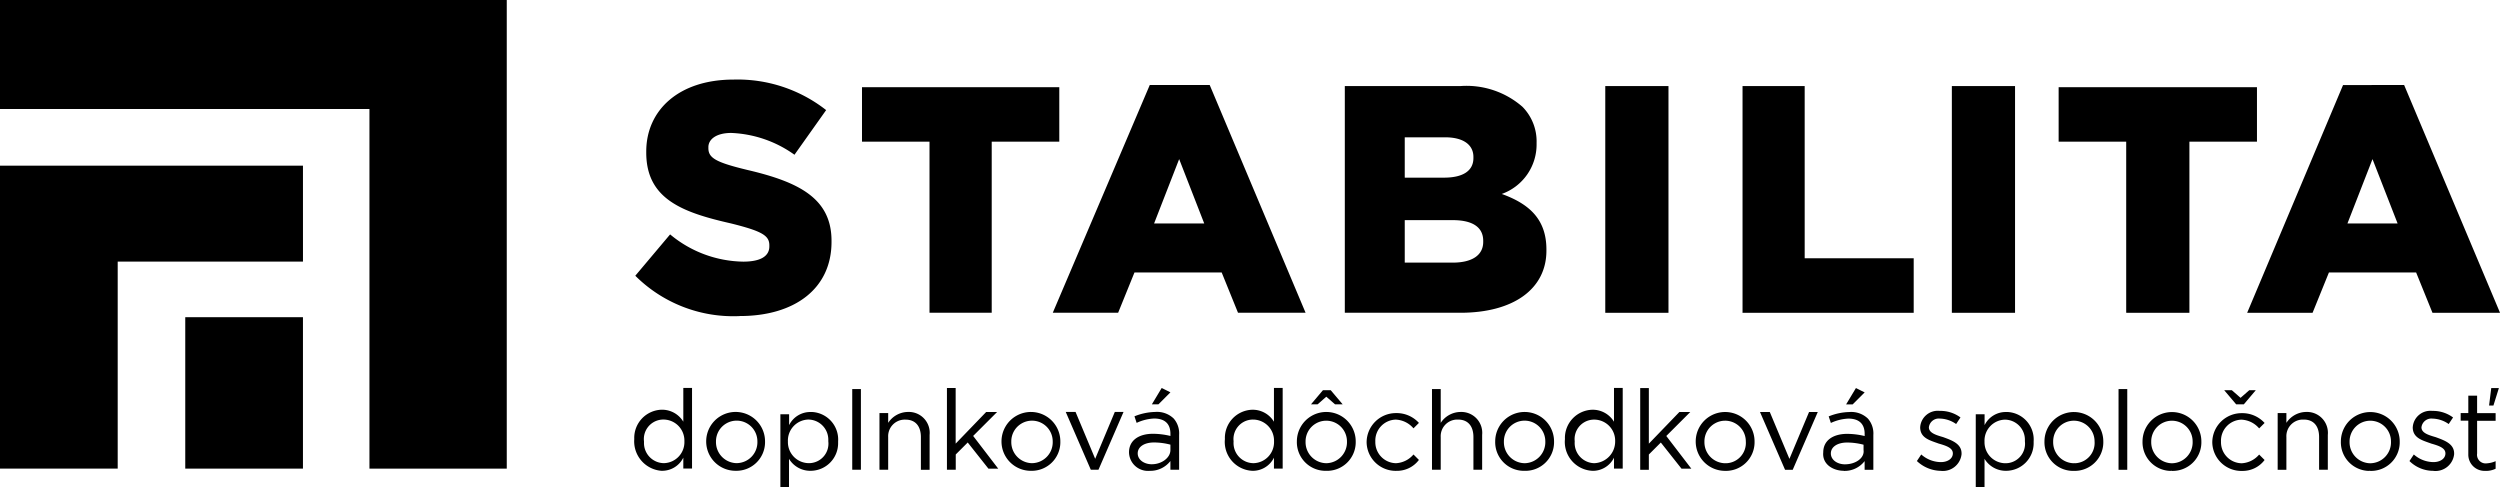
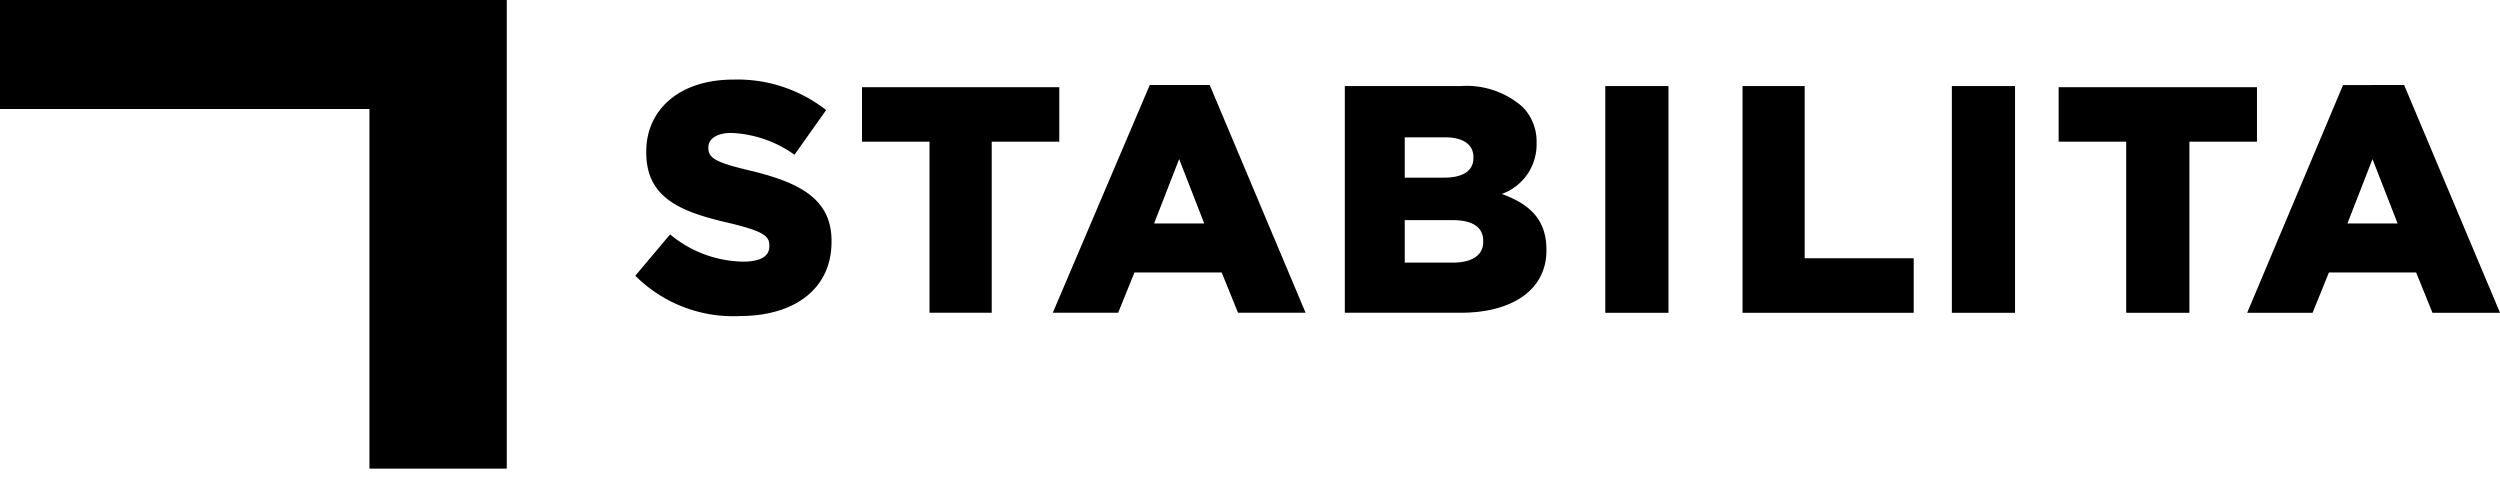
<svg xmlns="http://www.w3.org/2000/svg" width="190.337" height="37.093" viewBox="0 0 190.337 37.093">
  <g id="logo-stabilita" transform="translate(-149.888 -529.151)">
-     <path id="Path_1" data-name="Path 1" d="M290.04,619.921a1.794,1.794,0,0,0,1.66-1v.83h.664v-6.139H291.7v2.572a1.886,1.886,0,0,0-1.66-.912,2.146,2.146,0,0,0-2.075,2.216v.024h0a2.25,2.25,0,0,0,2.074,2.411Zm.166-.581a1.533,1.533,0,0,1-1.5-1.566c0-.031,0-.063,0-.094h0a1.484,1.484,0,0,1,1.3-1.65,1.465,1.465,0,0,1,.2-.01,1.6,1.6,0,0,1,1.577,1.614c0,.015,0,.03,0,.046h0a1.6,1.6,0,0,1-1.53,1.659Zm5.476.581a2.181,2.181,0,0,0,2.24-2.12c0-.04,0-.08,0-.12h0a2.24,2.24,0,0,0-4.48,0h0a2.231,2.231,0,0,0,2.222,2.24Zm.083-.581a1.6,1.6,0,0,1-1.578-1.612c0-.016,0-.032,0-.048h0a1.576,1.576,0,1,1,3.153,0h0a1.594,1.594,0,0,1-1.529,1.658Zm3.318,1.826h.664V619.01a1.885,1.885,0,0,0,1.66.912,2.1,2.1,0,0,0,2.079-2.115c0-.042,0-.083,0-.125h0a2.1,2.1,0,0,0-1.95-2.235c-.04,0-.08,0-.121,0a1.793,1.793,0,0,0-1.66,1v-.83h-.664v5.563Zm2.158-1.826a1.6,1.6,0,0,1-1.578-1.614c0-.015,0-.03,0-.046h0a1.6,1.6,0,0,1,1.53-1.659h.046a1.533,1.533,0,0,1,1.5,1.566c0,.031,0,.063,0,.094h0a1.484,1.484,0,0,1-1.3,1.649A1.422,1.422,0,0,1,301.241,619.341Zm3.4.5h.58V613.7h-.66v6.14Zm1.992,0h.664V617.35a1.263,1.263,0,0,1,1.2-1.323,1.223,1.223,0,0,1,.129,0c.746,0,1.162.5,1.162,1.328v2.49h.664v-2.66a1.59,1.59,0,0,0-1.429-1.737,1.555,1.555,0,0,0-.231-.006,1.822,1.822,0,0,0-1.494.83v-.747h-.664v4.314Zm5.144,0h.665v-1.161l.912-.912,1.576,1.992h.746l-1.909-2.49,1.826-1.825h-.834l-2.324,2.41v-4.236h-.664v6.223Zm6.388.083a2.181,2.181,0,0,0,2.24-2.12c0-.04,0-.08,0-.12h0a2.24,2.24,0,0,0-4.48,0h0a2.231,2.231,0,0,0,2.222,2.24h.019Zm.083-.581a1.6,1.6,0,0,1-1.577-1.612c0-.016,0-.032,0-.048h0a1.576,1.576,0,1,1,3.153,0h0a1.594,1.594,0,0,1-1.528,1.658Zm4.48.5h.58l1.908-4.4h-.664l-1.494,3.568-1.494-3.568h-.747l1.908,4.4Zm4.48.083a1.929,1.929,0,0,0,1.576-.747v.664h.664v-2.655a1.719,1.719,0,0,0-.414-1.245,1.824,1.824,0,0,0-1.41-.5,4.409,4.409,0,0,0-1.576.332l.166.5a3.481,3.481,0,0,1,1.328-.332c.83,0,1.244.415,1.244,1.162v.166a5.757,5.757,0,0,0-1.327-.166c-1.078,0-1.826.5-1.826,1.41h0a1.441,1.441,0,0,0,1.465,1.416q.056,0,.111-.006Zm.166-.5c-.581,0-1.078-.332-1.078-.83h0c0-.5.5-.83,1.244-.83a5.03,5.03,0,0,1,1.245.166v.415C328.787,618.925,328.123,619.423,327.376,619.423Zm0-4.564h.5l.912-.912-.664-.332Zm7.634,5.062a1.793,1.793,0,0,0,1.66-1v.83h.664v-6.139h-.664v2.572a1.886,1.886,0,0,0-1.66-.912,2.146,2.146,0,0,0-2.075,2.216v.024h0a2.2,2.2,0,0,0,1.974,2.4l.1.008Zm.083-.581a1.533,1.533,0,0,1-1.5-1.566c0-.031,0-.063.005-.094h0a1.483,1.483,0,0,1,1.3-1.65,1.465,1.465,0,0,1,.2-.01,1.6,1.6,0,0,1,1.578,1.614c0,.015,0,.03,0,.046h0a1.6,1.6,0,0,1-1.53,1.659Zm4.4-4.48h.5l.664-.581.664.581h.581l-.912-1.078H340.4l-.912,1.078Zm1.162,5.062a2.181,2.181,0,0,0,2.24-2.12q0-.06,0-.121h0a2.24,2.24,0,0,0-4.48,0h0a2.181,2.181,0,0,0,2.12,2.24C340.572,619.923,340.612,619.923,340.652,619.922Zm0-.58a1.6,1.6,0,0,1-1.578-1.612c0-.016,0-.032,0-.048h0a1.576,1.576,0,1,1,3.152,0h0a1.6,1.6,0,0,1-1.528,1.659Zm5.31.58a2.088,2.088,0,0,0,1.742-.83l-.414-.414a1.874,1.874,0,0,1-1.328.664,1.6,1.6,0,0,1-1.577-1.612c0-.016,0-.032,0-.048h0a1.6,1.6,0,0,1,1.529-1.658h.048a1.874,1.874,0,0,1,1.328.664l.414-.414a2.287,2.287,0,0,0-1.742-.747,2.231,2.231,0,0,0-2.24,2.222v.019h0a2.215,2.215,0,0,0,2.241,2.156Zm2.738-.083h.664v-2.49a1.263,1.263,0,0,1,1.194-1.328c.044,0,.089,0,.134,0,.746,0,1.162.5,1.162,1.328v2.49h.664v-2.655a1.59,1.59,0,0,0-1.429-1.737,1.555,1.555,0,0,0-.231-.006,1.822,1.822,0,0,0-1.494.83V613.7H348.7v6.14Zm7.052.083a2.181,2.181,0,0,0,2.24-2.12q0-.06,0-.121h0a2.24,2.24,0,0,0-4.48,0h0a2.181,2.181,0,0,0,2.121,2.24c.04,0,.081,0,.121,0Zm0-.58a1.6,1.6,0,0,1-1.578-1.612c0-.016,0-.032,0-.048h0a1.576,1.576,0,0,1,3.153-.006v.006h0a1.6,1.6,0,0,1-1.529,1.659Zm5.144.58a1.793,1.793,0,0,0,1.66-1v.83h.664v-6.14h-.664v2.572a1.886,1.886,0,0,0-1.66-.912,2.146,2.146,0,0,0-2.075,2.216v.024h0a2.2,2.2,0,0,0,1.974,2.4l.1.008Zm.166-.58a1.533,1.533,0,0,1-1.5-1.566c0-.031,0-.063.005-.094h0a1.483,1.483,0,0,1,1.3-1.649,1.525,1.525,0,0,1,.2-.01,1.6,1.6,0,0,1,1.578,1.614c0,.015,0,.031,0,.046h0A1.649,1.649,0,0,1,361.063,619.342Zm3.484.5h.664v-1.162l.912-.912,1.576,1.992h.748l-1.908-2.49,1.826-1.825h-.83l-2.324,2.41v-4.236h-.658v6.223Zm6.472.083a2.181,2.181,0,0,0,2.24-2.12q0-.06,0-.121h0a2.24,2.24,0,0,0-4.48,0h0a2.231,2.231,0,0,0,2.222,2.24Zm0-.58a1.6,1.6,0,0,1-1.577-1.612c0-.016,0-.032,0-.048h0a1.576,1.576,0,1,1,3.152-.006v.006h0a1.547,1.547,0,0,1-1.429,1.656C371.118,619.341,371.068,619.343,371.019,619.342Zm4.564.5h.581l1.908-4.4h-.664l-1.494,3.568-1.494-3.568h-.746l1.908,4.4Zm4.48.083a1.927,1.927,0,0,0,1.576-.746v.664h.664v-2.655a1.719,1.719,0,0,0-.414-1.245,1.824,1.824,0,0,0-1.41-.5,4.412,4.412,0,0,0-1.576.332l.166.5a3.479,3.479,0,0,1,1.328-.332c.83,0,1.244.415,1.244,1.162v.166a5.758,5.758,0,0,0-1.328-.166c-1.078,0-1.825.5-1.825,1.41h0C378.4,619.424,379.234,619.922,380.063,619.922Zm.084-.5c-.581,0-1.078-.332-1.078-.83h0c0-.5.5-.83,1.244-.83a5.028,5.028,0,0,1,1.244.166v.414c.084.58-.58,1.078-1.41,1.078Zm.083-4.564h.5l.912-.912-.664-.332Zm7.218,5.062a1.429,1.429,0,0,0,1.571-1.271c0-.019,0-.038,0-.057h0c0-.746-.746-1-1.41-1.244-.581-.166-1.078-.332-1.078-.746h0a.76.76,0,0,1,.83-.664,2.237,2.237,0,0,1,1.244.415l.332-.5a2.551,2.551,0,0,0-1.576-.5,1.344,1.344,0,0,0-1.488,1.183c0,.02,0,.041-.005.061h0c0,.83.746,1,1.41,1.244.581.166,1.078.332,1.078.747h0c0,.414-.414.664-.912.664a2.275,2.275,0,0,1-1.494-.581l-.332.5a2.723,2.723,0,0,0,1.826.747Zm2.656,1.245h.664V619.01a1.885,1.885,0,0,0,1.66.912,2.1,2.1,0,0,0,2.079-2.115c0-.042,0-.083,0-.125h0a2.1,2.1,0,0,0-1.95-2.235c-.041,0-.083,0-.125,0a1.793,1.793,0,0,0-1.66,1v-.83H390.1v5.559Zm2.24-1.826a1.6,1.6,0,0,1-1.578-1.614c0-.015,0-.03,0-.046h0a1.6,1.6,0,0,1,1.53-1.659h.046a1.533,1.533,0,0,1,1.5,1.566c0,.031,0,.063,0,.094h0a1.484,1.484,0,0,1-1.3,1.649A1.425,1.425,0,0,1,392.344,619.341Zm5.227.581a2.181,2.181,0,0,0,2.24-2.12c0-.04,0-.08,0-.12h0a2.24,2.24,0,0,0-4.48,0h0a2.181,2.181,0,0,0,2.12,2.24c.041,0,.081,0,.121,0Zm0-.581a1.6,1.6,0,0,1-1.578-1.612c0-.016,0-.032,0-.048h0a1.576,1.576,0,1,1,3.153-.006v.006h0a1.546,1.546,0,0,1-1.429,1.656C397.669,619.34,397.62,619.342,397.571,619.341Zm3.4.5h.664V613.7h-.664Zm4.066.083a2.181,2.181,0,0,0,2.24-2.12c0-.04,0-.08,0-.12h0a2.24,2.24,0,0,0-4.48,0h0a2.181,2.181,0,0,0,2.12,2.24Q404.978,619.923,405.039,619.921Zm0-.581a1.6,1.6,0,0,1-1.578-1.612c0-.016,0-.032,0-.048h0a1.576,1.576,0,1,1,3.153-.006v.006h0a1.594,1.594,0,0,1-1.528,1.658Zm6.388-5.563h-.5l-.664.581-.664-.581h-.581l.912,1.078h.581l.912-1.078Zm-1.077,6.144a2.087,2.087,0,0,0,1.742-.83l-.414-.415a1.873,1.873,0,0,1-1.328.664,1.6,1.6,0,0,1-1.577-1.612c0-.016,0-.032,0-.048h0a1.6,1.6,0,0,1,1.529-1.659h.048a1.873,1.873,0,0,1,1.328.664l.414-.414a2.285,2.285,0,0,0-1.742-.746,2.231,2.231,0,0,0-2.24,2.221v.019h0a2.215,2.215,0,0,0,2.24,2.158Zm2.738-.083h.664V617.35a1.263,1.263,0,0,1,1.195-1.328q.067,0,.133,0c.747,0,1.162.5,1.162,1.328v2.49h.664v-2.655a1.59,1.59,0,0,0-1.429-1.737,1.55,1.55,0,0,0-.231-.006,1.823,1.823,0,0,0-1.494.83v-.747h-.664v4.314Zm7.052.083a2.18,2.18,0,0,0,2.24-2.118c0-.041,0-.082,0-.122h0a2.24,2.24,0,0,0-4.48,0h0a2.181,2.181,0,0,0,2.12,2.24C420.06,619.922,420.1,619.922,420.141,619.921Zm0-.581a1.6,1.6,0,0,1-1.578-1.612c0-.016,0-.032,0-.048h0a1.576,1.576,0,1,1,3.153-.006v.006h0a1.594,1.594,0,0,1-1.529,1.658Zm4.812.581a1.429,1.429,0,0,0,1.571-1.27c0-.019,0-.038,0-.057h0c0-.747-.746-1-1.41-1.244-.581-.166-1.078-.332-1.078-.747h0a.759.759,0,0,1,.83-.664,2.233,2.233,0,0,1,1.244.414l.332-.5a2.554,2.554,0,0,0-1.576-.5,1.345,1.345,0,0,0-1.488,1.183c0,.02,0,.041-.006.061h0c0,.83.747,1,1.41,1.244.581.166,1.079.332,1.079.746h0c0,.414-.415.664-.912.664a2.278,2.278,0,0,1-1.494-.581l-.332.5a2.575,2.575,0,0,0,1.826.746Zm4.232-4.978h.332l.414-1.328h-.581Zm-.249,4.978a1.655,1.655,0,0,0,.747-.166v-.576a1.955,1.955,0,0,1-.664.166.657.657,0,0,1-.746-.746v-2.493h1.41v-.581h-1.41V614.2H427.6v1.328h-.581v.58h.581v2.572a1.233,1.233,0,0,0,1.218,1.248c.036,0,.073,0,.109,0Z" transform="translate(-89.788 -54.927)" />
    <path id="Path_2" data-name="Path 2" d="M296.17,564.467c4.148,0,6.97-2.074,6.97-5.642v-.083c0-3.236-2.49-4.48-6.389-5.393-2.41-.581-2.986-.912-2.986-1.66v-.083c0-.581.581-1.078,1.742-1.078a8.853,8.853,0,0,1,4.812,1.66l2.411-3.4a10.923,10.923,0,0,0-7.058-2.323c-4.148,0-6.638,2.323-6.638,5.476v.087c0,3.568,2.821,4.564,6.472,5.393,2.323.581,2.9.912,2.9,1.66v.083c0,.746-.664,1.162-1.992,1.162a8.883,8.883,0,0,1-5.563-2.074L288.2,561.4a10.564,10.564,0,0,0,7.966,3.07Zm14.437-.249h4.729V551.191h5.145v-4.148H305.46v4.148H310.6v13.027Zm9.376,0h4.978l1.245-3.07h6.638l1.244,3.07h5.145l-7.3-17.339h-4.564l-7.384,17.339Zm7.716-6.8,1.908-4.9,1.908,4.9Zm14.437,6.8h8.878c4.066,0,6.554-1.825,6.554-4.729v-.084c0-2.323-1.328-3.484-3.4-4.232a4,4,0,0,0,2.652-3.816v-.084a3.747,3.747,0,0,0-1.078-2.738,6.479,6.479,0,0,0-4.729-1.576h-8.794v17.258Zm4.646-10.371V550.86h3.07c1.41,0,2.158.58,2.158,1.494v.083c0,1-.83,1.494-2.24,1.494h-2.986Zm0,6.472v-3.153h3.651c1.576,0,2.323.58,2.323,1.576v.083c0,1-.83,1.576-2.323,1.576h-3.651Zm15.267,3.9h4.812V546.96h-4.812Zm10.372,0h13.11V560.07h-8.3V546.96H372.5v17.258Zm16.014,0h4.812V546.96h-4.811v17.258Zm13.358,0h4.729V551.191h5.144v-4.148h-15.1v4.148h5.144v13.027Zm9.127,0H415.9l1.245-3.07h6.638l1.244,3.07h5.144l-7.3-17.339H418.22l-7.3,17.339Zm7.634-6.8,1.908-4.9,1.911,4.9Z" transform="translate(-89.944 -11.255)" />
    <path id="Path_3" data-name="Path 3" d="M149.888,529.151H188.47V564.83H178.016V537.449H149.888Z" transform="translate(0)" fill-rule="evenodd" />
-     <path id="Path_4" data-name="Path 4" d="M199.182,609.728h-8.96V598.2h8.96Z" transform="translate(-26.229 -44.899)" fill-rule="evenodd" />
-     <path id="Path_5" data-name="Path 5" d="M172.954,565.216H149.888v23.066h8.961V572.52h14.106Z" transform="translate(0 -23.453)" fill-rule="evenodd" />
  </g>
</svg>